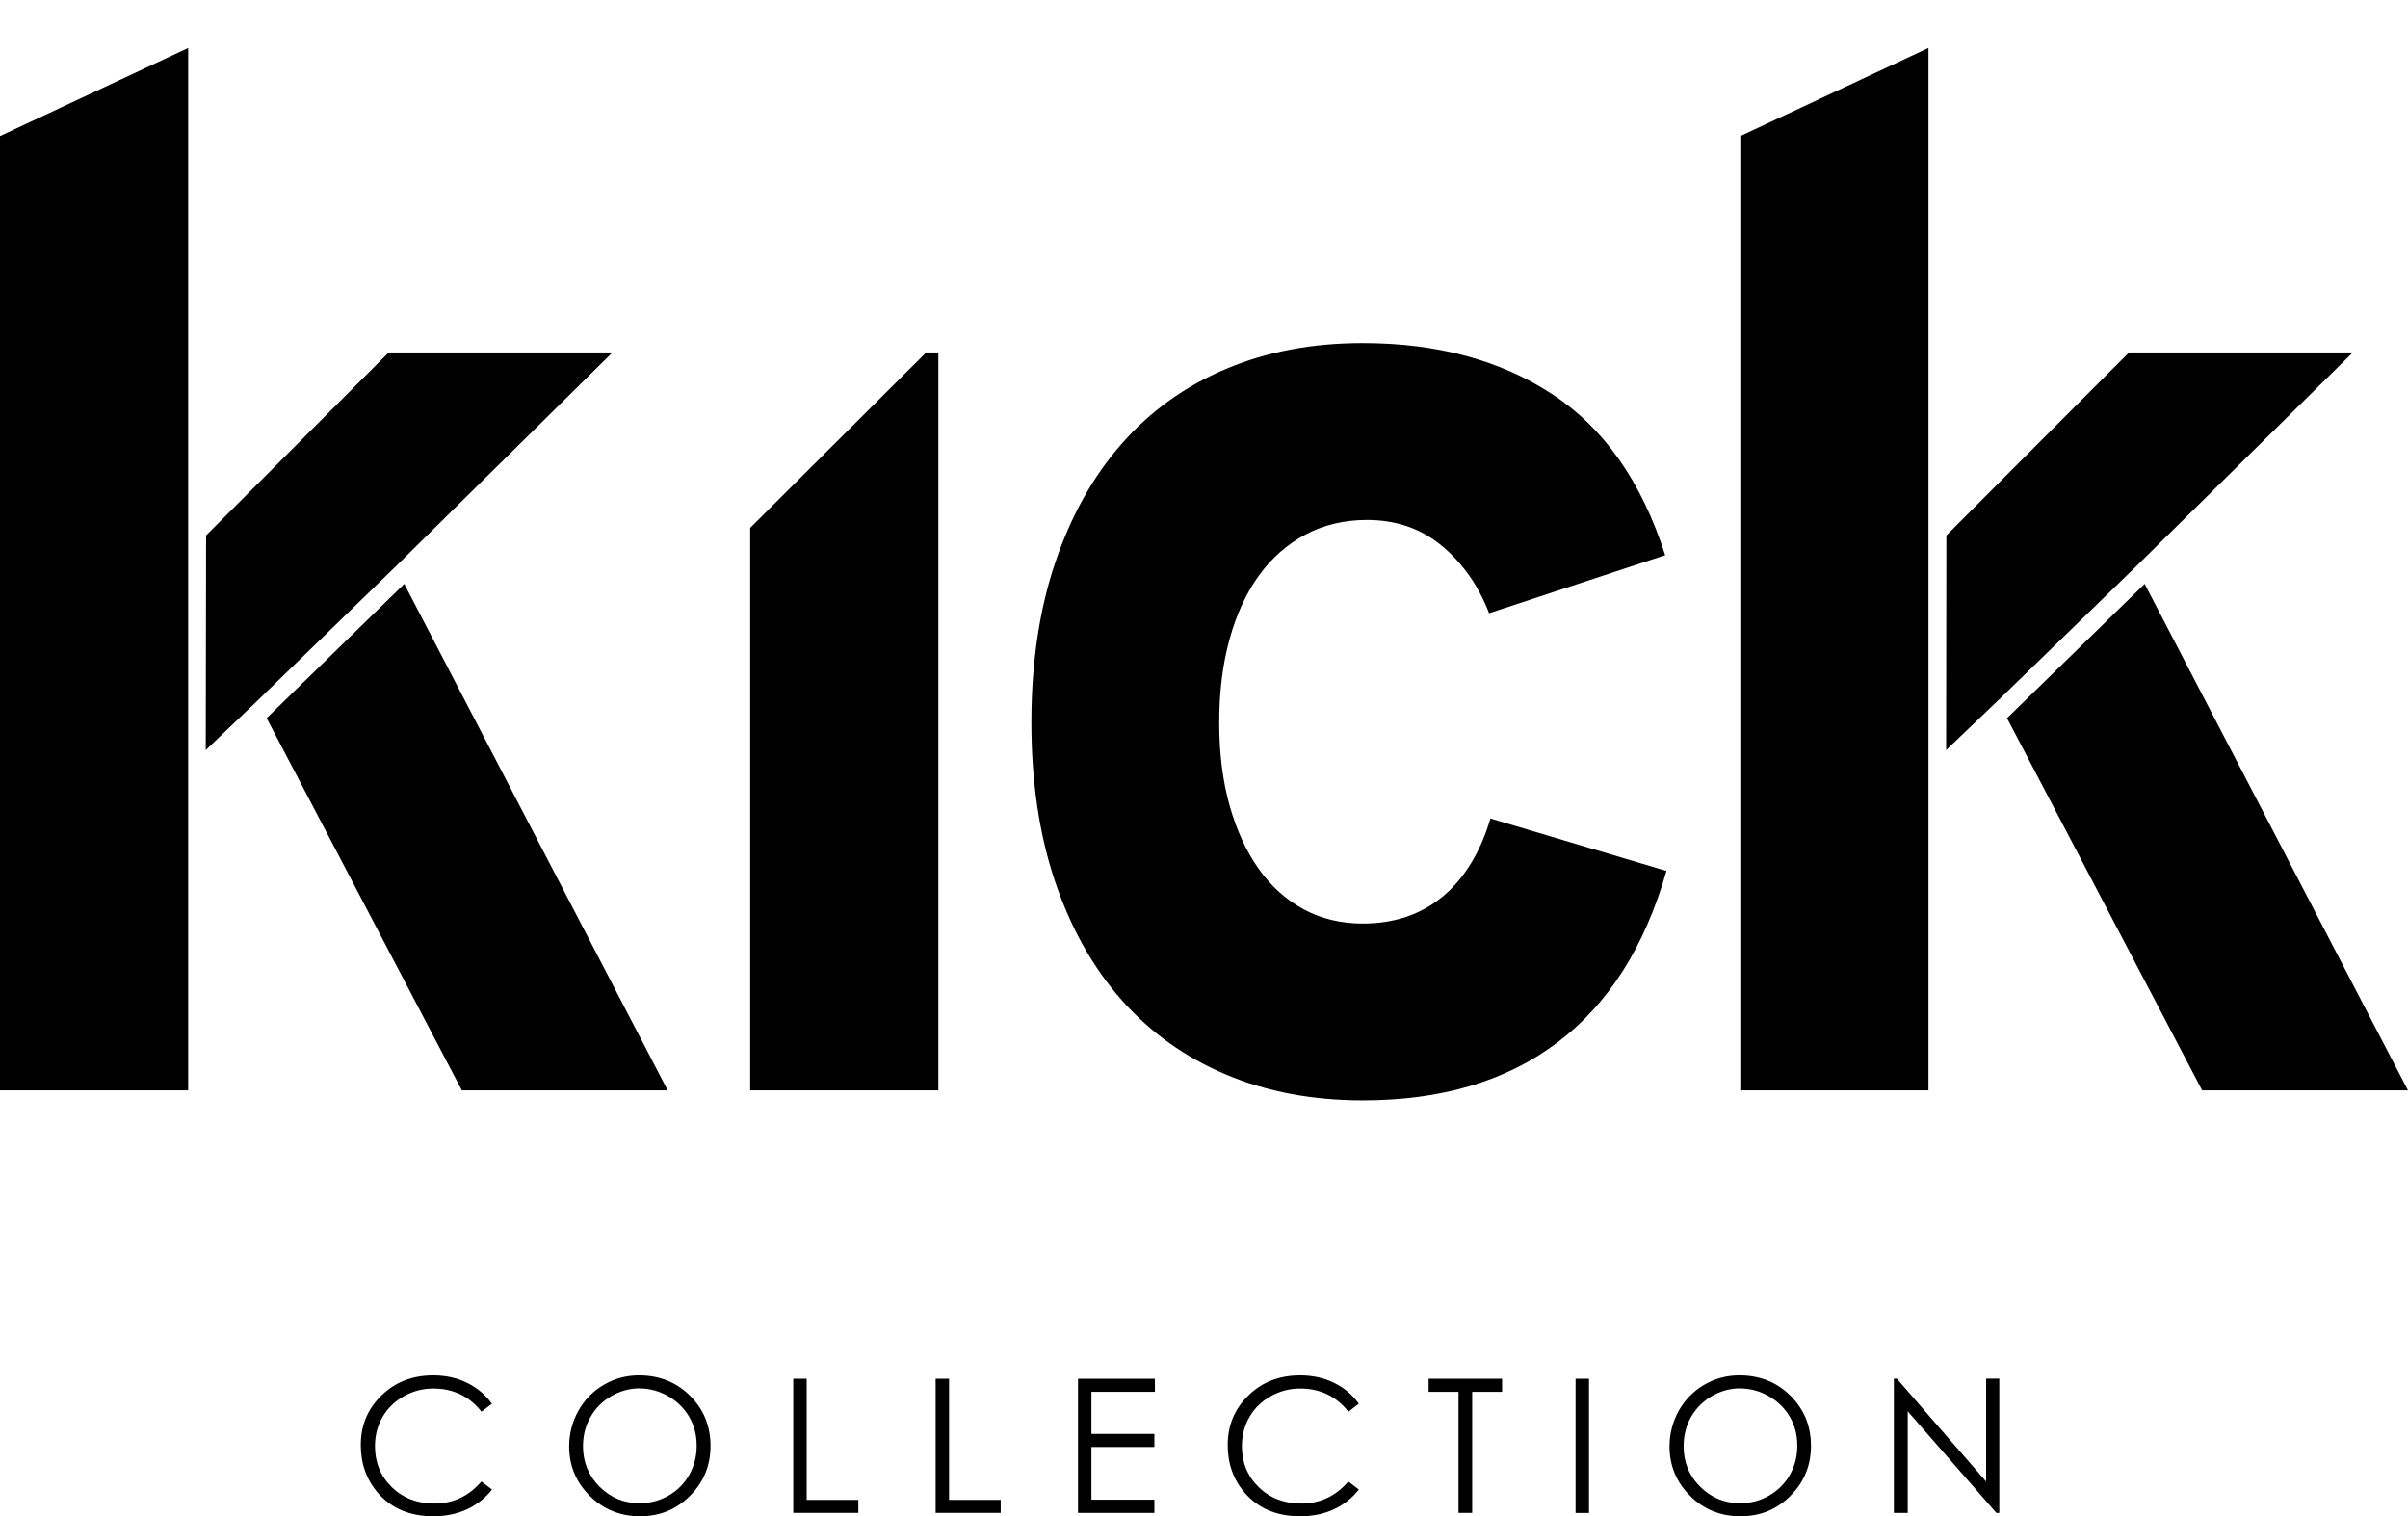
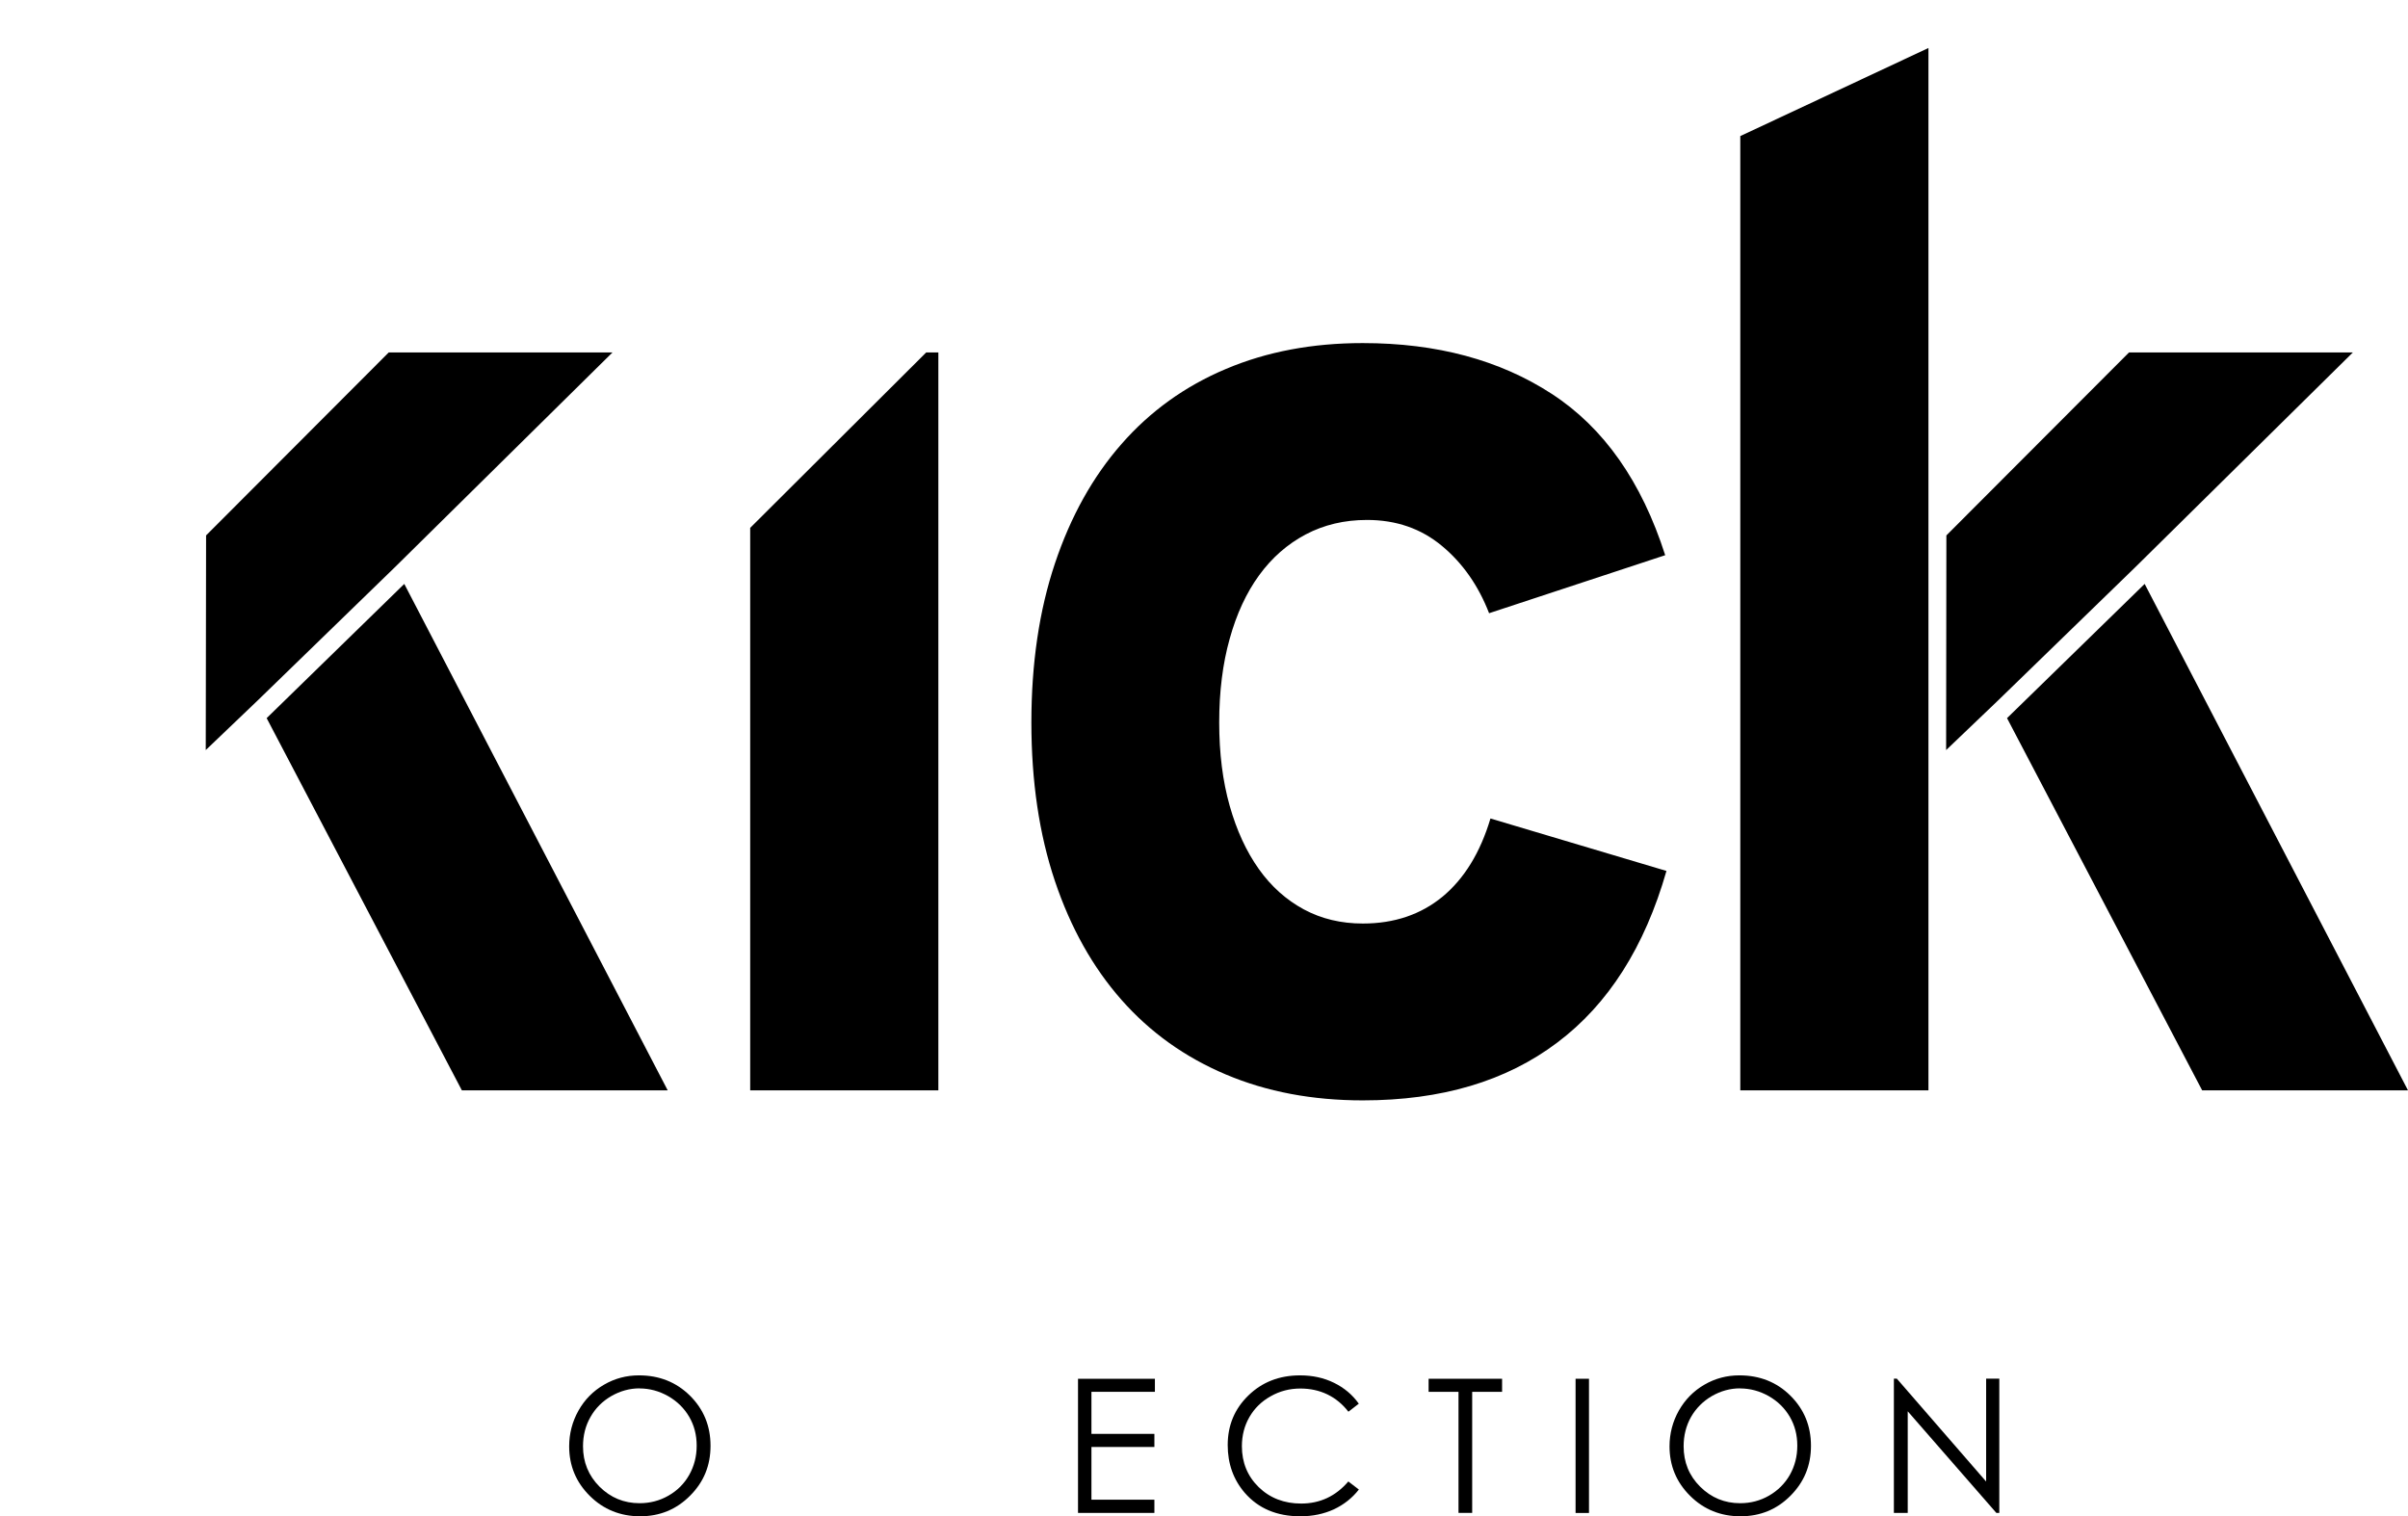
<svg xmlns="http://www.w3.org/2000/svg" id="Laag_1" data-name="Laag 1" viewBox="0 0 283.46 178.5">
  <defs>
    <style>
      .cls-1 {
        stroke-width: 0px;
      }
    </style>
  </defs>
  <path class="cls-1" d="M175.45,96.36c-1.2,4.01-3.08,7.07-5.63,9.19-2.56,2.11-5.69,3.17-9.39,3.17-2.56,0-4.87-.55-6.94-1.66-2.07-1.12-3.84-2.69-5.31-4.76-1.47-2.07-2.61-4.55-3.43-7.45-.82-2.9-1.23-6.17-1.23-9.8s.41-6.92,1.23-9.84c.81-2.93,1.97-5.43,3.47-7.49,1.5-2.06,3.32-3.66,5.47-4.8,2.16-1.14,4.56-1.71,7.23-1.71,3.43,0,6.37,1.02,8.81,3.05,2.45,2.03,4.3,4.68,5.56,7.93l20.73-6.83c-2.78-8.68-7.23-15.01-13.35-18.99-6.13-3.99-13.54-5.98-22.25-5.98-5.93,0-11.31,1.01-16.12,3.05-4.82,2.03-8.91,4.98-12.28,8.83-3.38,3.85-5.99,8.54-7.84,14.07-1.85,5.53-2.77,11.77-2.77,18.71s.92,13.16,2.77,18.67c1.85,5.5,4.46,10.16,7.84,13.99,3.37,3.82,7.47,6.75,12.28,8.78,4.82,2.04,10.19,3.05,16.12,3.05,9.26,0,16.88-2.26,22.89-6.8,6.02-4.52,10.3-11.27,12.86-20.21l-20.74-6.18Z" />
  <g>
    <polygon class="cls-1" points="276.97 41.49 250.62 41.49 229.12 63.03 229.09 88.3 235.18 82.48 251.41 66.72 276.97 41.49" />
    <polygon class="cls-1" points="252.46 68.74 236.26 84.54 259.23 128.36 283.46 128.36 252.46 68.74" />
    <polygon class="cls-1" points="204.86 128.36 227.01 128.36 227.01 90.28 227.01 65.14 227.01 5.65 204.86 16.02 204.86 128.36" />
  </g>
  <polygon class="cls-1" points="88.31 62.14 88.31 128.36 110.46 128.36 110.46 41.49 109.03 41.49 88.31 62.14" />
  <g>
-     <path class="cls-1" d="M57.93,165.23l-1.25.96c-.69-.89-1.51-1.57-2.48-2.04-.96-.46-2.02-.69-3.17-.69-1.26,0-2.42.3-3.5.91-1.07.6-1.91,1.42-2.5,2.44-.59,1.02-.89,2.17-.89,3.44,0,1.92.66,3.53,1.98,4.82,1.32,1.28,2.99,1.93,5,1.93,2.21,0,4.06-.86,5.55-2.6l1.25.95c-.79,1-1.77,1.78-2.95,2.33-1.18.54-2.49.82-3.95.82-2.76,0-4.94-.92-6.54-2.76-1.34-1.56-2.01-3.43-2.01-5.63,0-2.31.81-4.26,2.43-5.83,1.62-1.58,3.65-2.37,6.09-2.37,1.47,0,2.81.29,3.99.88,1.19.58,2.16,1.4,2.92,2.45Z" />
    <path class="cls-1" d="M75.22,161.91c2.39,0,4.39.8,6,2.39,1.61,1.6,2.42,3.56,2.42,5.9s-.8,4.27-2.41,5.88c-1.61,1.62-3.57,2.42-5.88,2.42s-4.32-.8-5.93-2.41c-1.61-1.6-2.42-3.54-2.42-5.82,0-1.51.37-2.92,1.1-4.22.73-1.3,1.74-2.31,3-3.04,1.27-.74,2.64-1.1,4.12-1.1ZM75.29,163.44c-1.17,0-2.28.31-3.33.91-1.05.61-1.87,1.43-2.45,2.46-.59,1.03-.88,2.18-.88,3.45,0,1.87.65,3.46,1.95,4.76,1.3,1.29,2.87,1.94,4.71,1.94,1.22,0,2.36-.29,3.4-.89,1.05-.6,1.86-1.41,2.44-2.44.58-1.03.88-2.17.88-3.44s-.29-2.38-.88-3.4c-.59-1.01-1.41-1.82-2.47-2.43-1.06-.6-2.19-.91-3.37-.91Z" />
-     <path class="cls-1" d="M93.38,162.31h1.58v14.26h6.08v1.53h-7.66v-15.8Z" />
-     <path class="cls-1" d="M110.14,162.31h1.58v14.26h6.08v1.53h-7.66v-15.8Z" />
    <path class="cls-1" d="M126.9,162.31h9.05v1.54h-7.47v4.95h7.41v1.54h-7.41v6.21h7.41v1.55h-8.99v-15.8Z" />
    <path class="cls-1" d="M159.97,165.23l-1.24.96c-.69-.89-1.51-1.57-2.48-2.04-.96-.46-2.02-.69-3.17-.69-1.26,0-2.43.3-3.5.91-1.08.6-1.91,1.42-2.5,2.44-.59,1.02-.89,2.17-.89,3.44,0,1.92.66,3.53,1.98,4.82,1.32,1.28,2.99,1.93,5,1.93,2.21,0,4.06-.86,5.55-2.6l1.24.95c-.78,1-1.77,1.78-2.94,2.33-1.18.54-2.49.82-3.95.82-2.76,0-4.94-.92-6.54-2.76-1.34-1.56-2.01-3.43-2.01-5.63,0-2.31.81-4.26,2.43-5.83,1.62-1.58,3.65-2.37,6.09-2.37,1.47,0,2.81.29,4,.88,1.19.58,2.16,1.4,2.91,2.45Z" />
    <path class="cls-1" d="M168.17,163.85v-1.54h8.65v1.54h-3.52v14.25h-1.61v-14.25h-3.52Z" />
    <path class="cls-1" d="M185.47,162.31h1.58v15.8h-1.58v-15.8Z" />
    <path class="cls-1" d="M204.76,161.91c2.39,0,4.4.8,6,2.39,1.61,1.6,2.42,3.56,2.42,5.9s-.81,4.27-2.41,5.88c-1.61,1.62-3.57,2.42-5.89,2.42s-4.32-.8-5.93-2.41c-1.61-1.6-2.42-3.54-2.42-5.82,0-1.51.37-2.92,1.1-4.22.74-1.3,1.74-2.31,3-3.04,1.27-.74,2.64-1.1,4.12-1.1ZM204.83,163.44c-1.17,0-2.27.31-3.32.91-1.04.61-1.86,1.43-2.45,2.46-.58,1.03-.87,2.18-.87,3.45,0,1.87.64,3.46,1.95,4.76,1.3,1.29,2.87,1.94,4.7,1.94,1.23,0,2.36-.29,3.4-.89,1.04-.6,1.86-1.41,2.45-2.44.58-1.03.88-2.17.88-3.44s-.29-2.38-.88-3.4c-.59-1.01-1.41-1.82-2.47-2.43-1.06-.6-2.19-.91-3.38-.91Z" />
    <path class="cls-1" d="M222.94,178.1v-15.8h.35l10.51,12.11v-12.11h1.55v15.8h-.35l-10.43-11.96v11.96h-1.63Z" />
  </g>
  <g>
    <polygon class="cls-1" points="72.1 41.49 45.76 41.49 24.26 63.03 24.22 88.3 30.31 82.48 46.54 66.72 72.1 41.49" />
    <polygon class="cls-1" points="47.59 68.74 31.39 84.54 54.37 128.36 78.6 128.36 47.59 68.74" />
-     <polygon class="cls-1" points="0 128.36 22.15 128.36 22.15 90.28 22.15 65.14 22.15 5.65 0 16.02 0 128.36" />
  </g>
</svg>